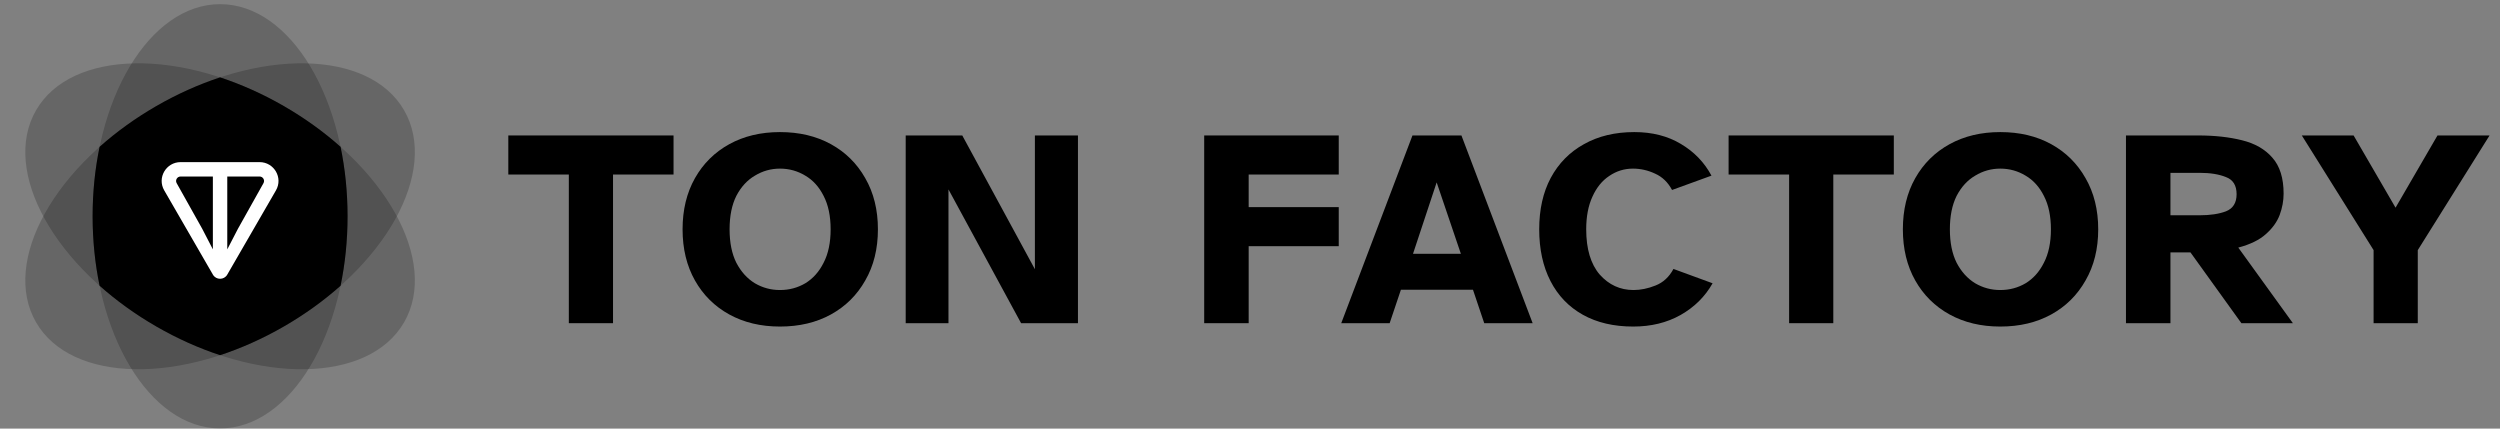
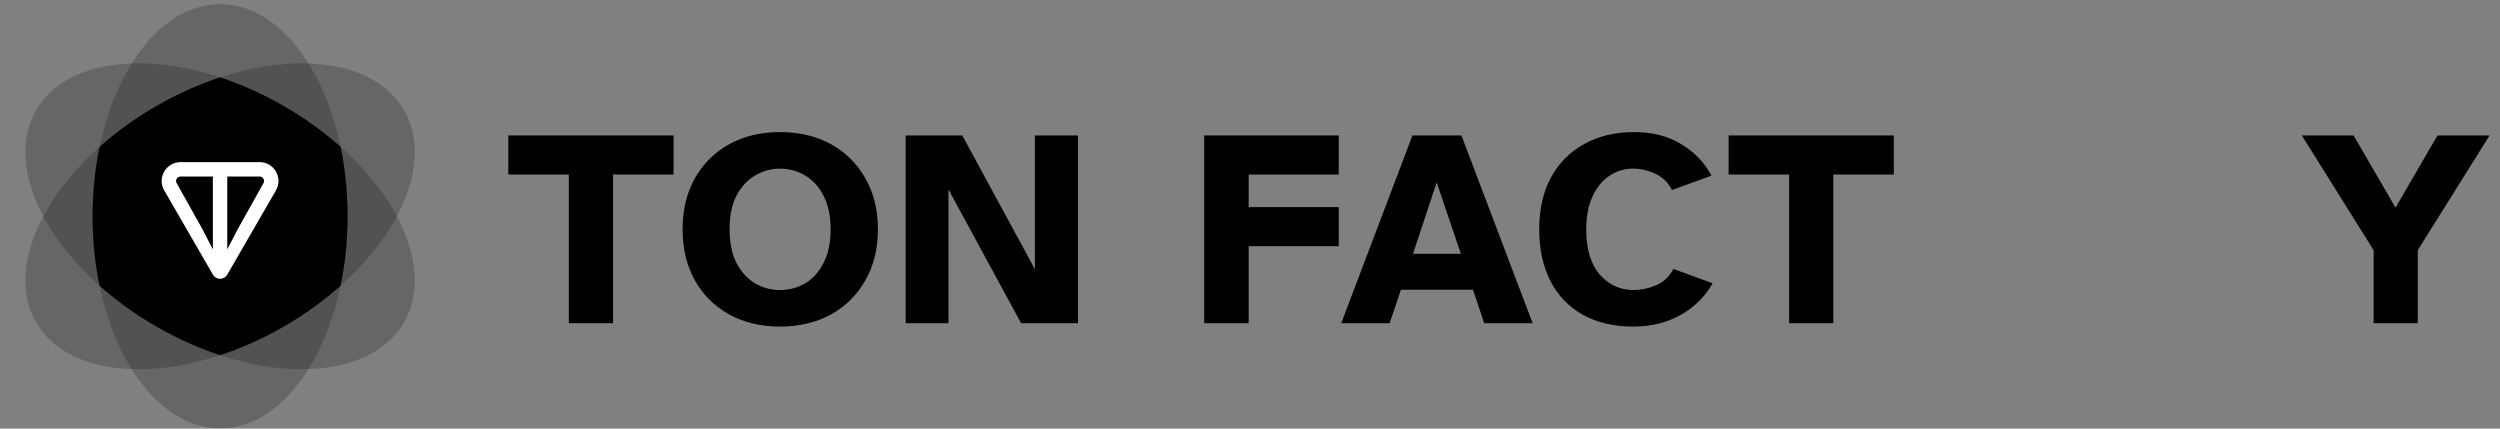
<svg xmlns="http://www.w3.org/2000/svg" width="280" height="48" viewBox="0 0 280 48" fill="none">
  <rect x="0" y="0" width="280" height="48" fill="#808080" stroke="none" />
  <path opacity="0.2" d="M24.649 47.982C32.535 47.982 38.927 37.345 38.927 24.224C38.927 11.103 32.535 0.466 24.649 0.466C16.764 0.466 10.372 11.103 10.372 24.224C10.372 37.345 16.764 47.982 24.649 47.982Z" fill="black" />
  <path opacity="0.2" d="M4.041 36.103C7.984 42.921 20.406 43.13 31.788 36.569C43.169 30.008 49.199 19.163 45.257 12.345C41.314 5.527 28.892 5.318 17.51 11.879C6.129 18.439 0.099 29.285 4.041 36.103Z" fill="black" />
  <path opacity="0.2" d="M4.041 12.345C0.099 19.163 6.129 30.008 17.51 36.569C28.892 43.13 41.314 42.921 45.257 36.103C49.199 29.285 43.169 18.439 31.788 11.879C20.406 5.318 7.984 5.527 4.041 12.345Z" fill="black" />
  <path d="M24.649 8.667C27.017 9.447 29.425 10.516 31.788 11.878C34.151 13.241 36.283 14.789 38.143 16.446C38.65 18.883 38.926 21.499 38.926 24.223C38.926 26.947 38.65 29.564 38.143 32.001C36.283 33.658 34.151 35.206 31.788 36.568C29.425 37.931 27.017 39 24.649 39.78C22.282 39 19.874 37.931 17.511 36.568C15.147 35.206 13.015 33.658 11.155 32.001C10.648 29.564 10.372 26.947 10.372 24.223C10.372 21.5 10.648 18.883 11.155 16.446C13.015 14.789 15.147 13.241 17.511 11.878C19.874 10.516 22.282 9.447 24.649 8.667Z" fill="black" />
  <path d="M29.068 18.157H20.23C18.605 18.157 17.575 19.907 18.392 21.322L23.847 30.761C24.203 31.378 25.095 31.378 25.451 30.761L30.907 21.322C31.724 19.909 30.694 18.157 29.07 18.157H29.068ZM23.843 27.931L22.655 25.635L19.788 20.517C19.599 20.189 19.833 19.769 20.229 19.769H23.841V27.932L23.843 27.931ZM29.508 20.516L26.642 25.636L25.454 27.931V19.768H29.067C29.463 19.768 29.697 20.188 29.508 20.516Z" fill="white" />
  <path d="M265.842 36.197V28.013L257.803 15.171H263.603L268.301 23.261L272.998 15.171H278.83L270.791 28.013V36.197H265.842Z" fill="black" />
-   <path d="M238.109 36.197V15.171H246.211C248.04 15.171 249.669 15.35 251.098 15.707C252.548 16.063 253.683 16.714 254.503 17.658C255.344 18.602 255.764 19.945 255.764 21.687C255.764 22.484 255.617 23.282 255.322 24.079C255.028 24.855 254.514 25.569 253.778 26.219C253.063 26.87 252.033 27.373 250.688 27.73L256.804 36.197H251.035L245.329 28.265H243.09V36.197H238.109ZM243.09 24.11H246.369C247.547 24.11 248.524 23.963 249.301 23.67C250.1 23.355 250.499 22.715 250.499 21.75C250.499 20.764 250.1 20.123 249.301 19.83C248.524 19.515 247.547 19.358 246.369 19.358H243.09V24.11Z" fill="black" />
-   <path d="M224.029 36.574C221.885 36.574 219.994 36.123 218.354 35.221C216.715 34.319 215.433 33.049 214.508 31.413C213.583 29.776 213.121 27.866 213.121 25.684C213.121 23.502 213.583 21.592 214.508 19.955C215.433 18.319 216.715 17.049 218.354 16.147C219.994 15.245 221.885 14.793 224.029 14.793C226.193 14.793 228.096 15.245 229.735 16.147C231.374 17.049 232.656 18.319 233.581 19.955C234.527 21.592 235 23.502 235 25.684C235 27.866 234.527 29.776 233.581 31.413C232.656 33.049 231.374 34.319 229.735 35.221C228.096 36.123 226.193 36.574 224.029 36.574ZM224.029 32.483C225.058 32.483 226.004 32.231 226.866 31.727C227.728 31.203 228.411 30.437 228.915 29.43C229.44 28.422 229.703 27.174 229.703 25.684C229.703 24.194 229.44 22.946 228.915 21.938C228.411 20.931 227.728 20.176 226.866 19.672C226.004 19.148 225.058 18.885 224.029 18.885C223.02 18.885 222.085 19.148 221.223 19.672C220.361 20.176 219.667 20.931 219.142 21.938C218.638 22.946 218.386 24.194 218.386 25.684C218.386 27.174 218.638 28.422 219.142 29.43C219.667 30.437 220.361 31.203 221.223 31.727C222.085 32.231 223.02 32.483 224.029 32.483Z" fill="black" />
  <path d="M200.381 36.197V19.547H193.603V15.171H212.108V19.547H205.33V36.197H200.381Z" fill="black" />
  <path d="M182.92 36.574C180.735 36.574 178.853 36.134 177.277 35.252C175.701 34.371 174.493 33.112 173.652 31.475C172.811 29.839 172.391 27.908 172.391 25.684C172.391 23.46 172.822 21.54 173.683 19.924C174.566 18.287 175.806 17.028 177.403 16.147C179.001 15.245 180.882 14.793 183.046 14.793C185.043 14.793 186.777 15.234 188.248 16.115C189.741 16.997 190.886 18.182 191.684 19.672L187.271 21.277C186.809 20.417 186.178 19.808 185.379 19.452C184.581 19.074 183.751 18.885 182.889 18.885C181.922 18.885 181.04 19.158 180.24 19.704C179.442 20.228 178.812 21.005 178.349 22.033C177.887 23.04 177.655 24.257 177.655 25.684C177.655 27.887 178.16 29.576 179.169 30.752C180.199 31.906 181.46 32.483 182.952 32.483C183.751 32.483 184.57 32.315 185.411 31.979C186.273 31.643 186.945 31.024 187.428 30.122L191.81 31.727C190.97 33.217 189.772 34.403 188.216 35.284C186.683 36.144 184.917 36.574 182.92 36.574Z" fill="black" />
  <path d="M150.219 36.197L158.195 15.171H163.68L171.656 36.197H166.234L164.973 32.451H156.902L155.641 36.197H150.219ZM158.258 28.422H163.617L160.906 20.428L158.258 28.422Z" fill="black" />
  <path d="M134.87 36.197V15.171H149.939V19.547H139.851V23.198H149.939V27.573H139.851V36.197H134.87Z" fill="black" />
  <path d="M101.438 36.197V15.171H107.774L115.908 30.154V15.171H120.731V36.197H114.363L106.229 21.215V36.197H101.438Z" fill="black" />
  <path d="M87.356 36.574C85.212 36.574 83.321 36.123 81.681 35.221C80.042 34.319 78.76 33.049 77.835 31.413C76.911 29.776 76.448 27.866 76.448 25.684C76.448 23.502 76.911 21.592 77.835 19.955C78.76 18.319 80.042 17.049 81.681 16.147C83.321 15.245 85.212 14.793 87.356 14.793C89.521 14.793 91.423 15.245 93.062 16.147C94.701 17.049 95.984 18.319 96.908 19.955C97.854 21.592 98.327 23.502 98.327 25.684C98.327 27.866 97.854 29.776 96.908 31.413C95.984 33.049 94.701 34.319 93.062 35.221C91.423 36.123 89.521 36.574 87.356 36.574ZM87.356 32.483C88.386 32.483 89.332 32.231 90.193 31.727C91.055 31.203 91.738 30.437 92.243 29.43C92.768 28.422 93.031 27.174 93.031 25.684C93.031 24.194 92.768 22.946 92.243 21.938C91.738 20.931 91.055 20.176 90.193 19.672C89.332 19.148 88.386 18.885 87.356 18.885C86.347 18.885 85.412 19.148 84.55 19.672C83.689 20.176 82.995 20.931 82.47 21.938C81.965 22.946 81.713 24.194 81.713 25.684C81.713 27.174 81.965 28.422 82.47 29.43C82.995 30.437 83.689 31.203 84.55 31.727C85.412 32.231 86.347 32.483 87.356 32.483Z" fill="black" />
  <path d="M63.709 36.197V19.547H56.931V15.171H75.436V19.547H68.658V36.197H63.709Z" fill="black" />
</svg>